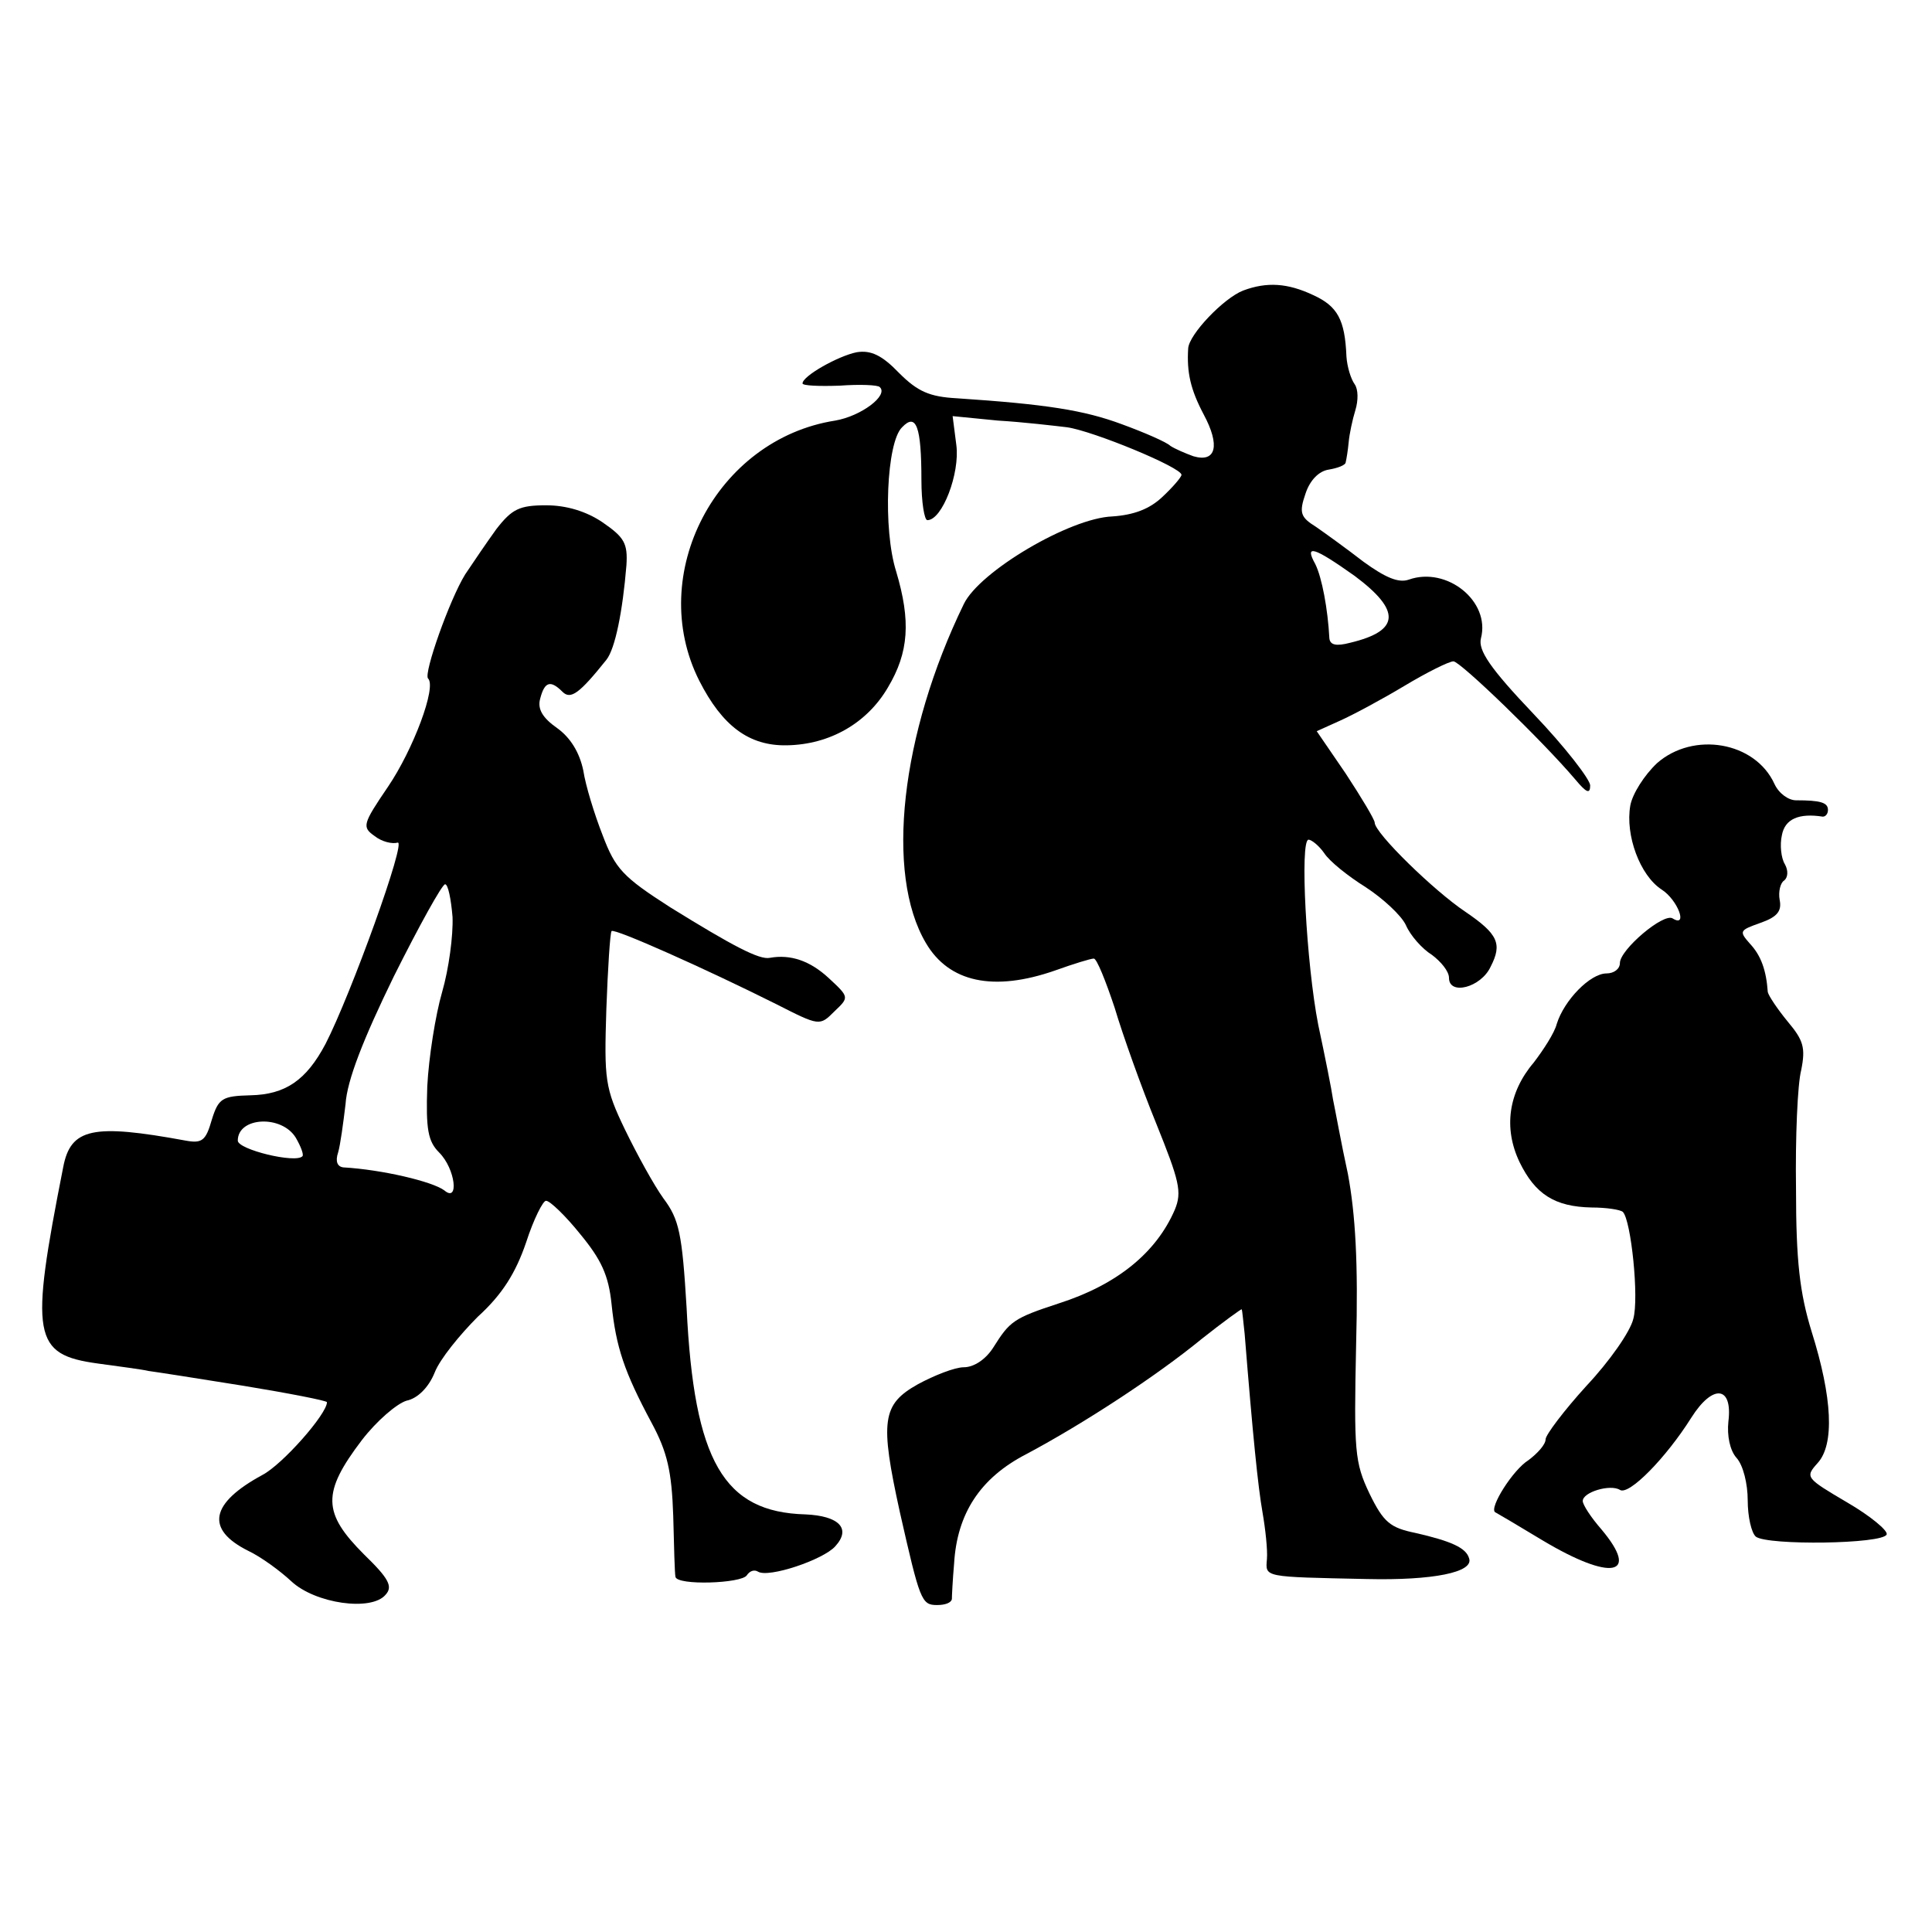
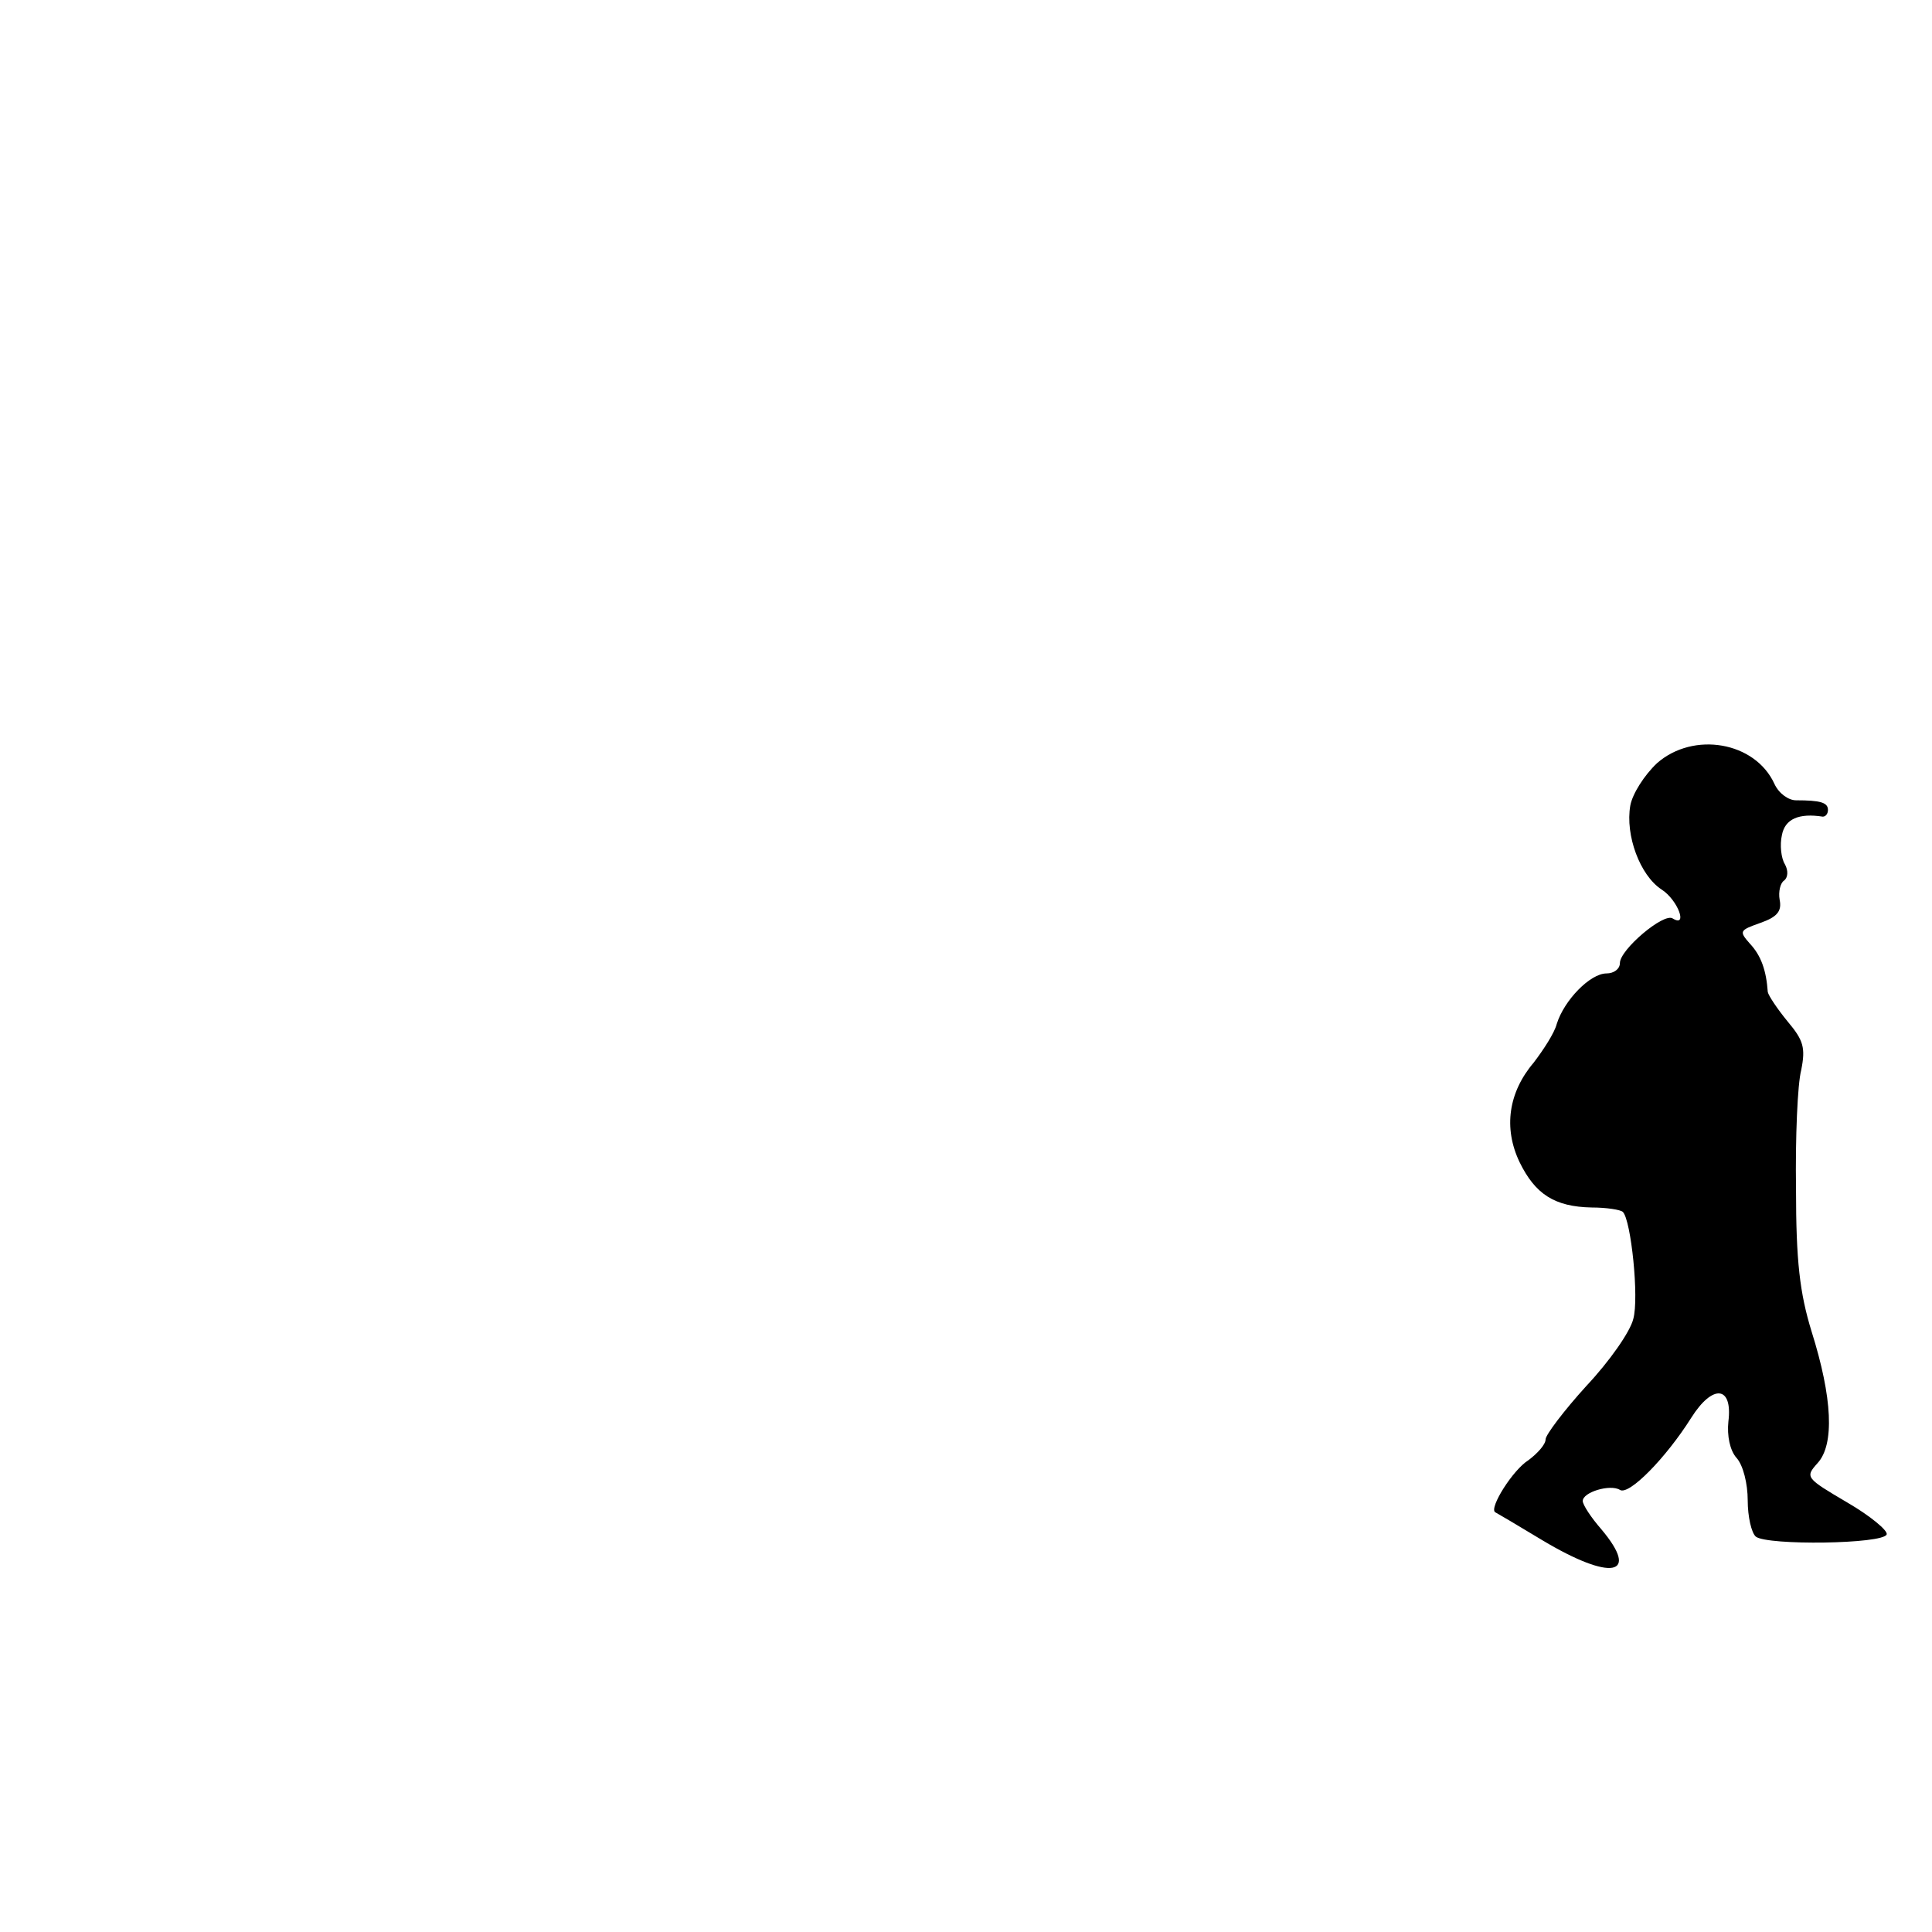
<svg xmlns="http://www.w3.org/2000/svg" version="1.0" width="260pt" height="260pt" viewBox="0 0 260 260" preserveAspectRatio="xMidYMid meet">
  <g transform="translate(0,260) scale(0.1,-0.1)" fill="#000000" stroke="none">
-     <path d="M1673 2209 c-26 -10 -73 -59 -74 -78 -2 -32 3 -55 21 -89 22 -41 17 -65 -14 -56 -11 4 -25 10 -31 14 -5 5 -35 18 -65 29 -51 19 -102 27 -222 35 -37 2 -53 9 -78 34 -23 24 -38 31 -57 28 -25 -5 -73 -32 -73 -42 0 -3 22 -4 50 -3 27 2 52 1 54 -2 12 -11 -25 -39 -60 -45 -160 -25 -255 -207 -183 -350 31 -61 67 -88 118 -87 58 1 108 30 136 78 28 47 31 89 11 156 -18 57 -13 174 8 194 19 20 26 1 26 -71 0 -30 4 -54 8 -54 20 0 44 63 39 101 l-5 39 61 -6 c34 -2 76 -7 93 -9 35 -5 154 -54 154 -64 0 -3 -12 -17 -26 -30 -17 -16 -38 -24 -67 -26 -57 -2 -179 -74 -200 -118 -85 -175 -106 -363 -51 -456 31 -53 91 -66 174 -37 25 9 48 16 52 16 4 0 16 -30 28 -66 11 -37 36 -107 56 -156 31 -77 35 -92 25 -116 -25 -58 -78 -101 -156 -126 -61 -20 -66 -24 -88 -59 -10 -16 -26 -27 -40 -27 -12 0 -40 -11 -62 -23 -48 -27 -51 -49 -24 -172 27 -119 29 -125 50 -125 11 0 19 3 20 8 0 4 1 25 3 48 4 67 35 115 97 147 77 41 175 105 236 155 29 23 54 41 54 40 1 -2 2 -16 4 -33 11 -137 18 -206 24 -240 4 -23 7 -51 6 -63 -2 -25 -6 -24 135 -27 88 -2 144 9 137 28 -4 14 -24 23 -72 34 -34 7 -43 14 -62 53 -20 42 -21 57 -18 200 3 111 -1 176 -11 230 -9 41 -17 86 -20 100 -2 14 -11 59 -20 101 -16 82 -25 249 -13 249 4 0 14 -8 21 -18 7 -11 32 -31 56 -46 23 -15 48 -38 54 -51 6 -14 22 -32 35 -40 12 -9 23 -22 23 -31 0 -24 43 -13 56 15 16 31 10 44 -34 74 -42 28 -122 106 -122 120 0 4 -18 34 -39 66 l-39 57 31 14 c18 8 57 29 87 47 30 18 60 33 66 33 9 0 119 -106 164 -159 15 -18 20 -20 20 -8 0 8 -34 52 -76 96 -59 62 -75 86 -71 102 13 50 -46 97 -97 79 -14 -5 -32 3 -61 24 -22 17 -51 38 -64 47 -21 13 -23 19 -14 45 6 18 18 30 31 32 12 2 23 6 23 10 1 4 3 16 4 27 1 11 5 30 9 43 4 13 4 28 -1 35 -5 7 -10 23 -11 37 -2 50 -12 68 -45 83 -34 16 -62 18 -94 6z m150 -384 c63 -47 61 -74 -6 -90 -19 -5 -27 -3 -28 6 -2 39 -10 82 -19 100 -15 27 -2 23 53 -16z" />
-     <path d="M668 1888 c-13 -18 -32 -46 -42 -61 -21 -34 -56 -133 -50 -140 12 -11 -20 -96 -54 -146 -34 -50 -35 -54 -18 -66 10 -8 24 -11 31 -9 13 5 -63 -205 -97 -271 -26 -49 -54 -68 -101 -69 -38 -1 -43 -4 -52 -33 -8 -28 -13 -32 -35 -28 -125 23 -155 17 -165 -36 -45 -228 -41 -252 47 -264 29 -4 60 -8 68 -10 8 -1 66 -10 128 -20 61 -10 112 -20 112 -22 0 -16 -60 -84 -87 -98 -70 -38 -77 -73 -19 -102 17 -8 43 -27 58 -41 32 -30 108 -41 127 -18 10 11 4 22 -29 54 -56 56 -57 83 -3 154 20 26 47 49 60 53 15 3 30 18 38 38 7 18 34 51 58 75 33 30 51 59 65 100 10 31 23 57 27 56 5 0 26 -20 46 -45 28 -34 38 -55 42 -94 6 -58 17 -91 54 -160 21 -39 27 -65 29 -125 1 -41 2 -78 3 -82 2 -12 89 -9 96 2 4 6 10 8 15 5 14 -9 88 16 104 34 22 24 5 41 -40 43 -110 3 -150 71 -160 278 -6 100 -10 119 -31 147 -13 18 -36 60 -52 93 -27 56 -28 67 -25 162 2 55 5 102 7 105 4 4 127 -51 221 -98 59 -30 59 -30 79 -10 20 19 20 19 -8 45 -25 23 -51 32 -79 27 -14 -3 -50 16 -134 68 -64 41 -74 52 -91 97 -11 28 -23 67 -26 87 -5 24 -17 44 -35 57 -20 14 -27 26 -23 40 6 23 14 25 30 9 11 -11 23 -2 59 43 12 15 22 66 27 127 2 30 -3 38 -32 58 -22 15 -49 23 -76 23 -36 0 -46 -5 -67 -32z m-59 -522 c1 -25 -5 -70 -14 -101 -9 -31 -18 -88 -20 -127 -2 -58 1 -74 16 -89 22 -22 27 -68 7 -51 -16 12 -84 28 -136 31 -8 1 -11 8 -7 20 3 10 7 40 10 65 2 32 24 88 65 172 34 68 65 124 69 124 4 0 8 -20 10 -44z m-211 -297 c7 -12 11 -23 9 -25 -9 -10 -87 9 -87 21 0 32 59 35 78 4z" />
    <path d="M2230 1573 c-17 -16 -33 -41 -36 -57 -7 -40 13 -94 42 -113 22 -14 36 -52 15 -39 -12 8 -71 -42 -71 -60 0 -8 -8 -14 -18 -14 -22 0 -57 -36 -67 -68 -3 -12 -18 -35 -31 -52 -34 -40 -41 -88 -19 -134 21 -43 47 -60 97 -61 20 0 39 -3 42 -6 11 -11 22 -116 14 -144 -4 -17 -32 -57 -63 -90 -30 -33 -55 -66 -55 -72 0 -7 -11 -19 -23 -28 -21 -13 -53 -64 -45 -70 2 -1 31 -18 64 -38 92 -55 132 -48 79 15 -14 16 -25 33 -25 38 0 12 37 23 50 15 12 -8 62 43 96 97 29 46 56 43 50 -5 -2 -19 2 -39 11 -49 9 -10 15 -35 15 -57 0 -22 5 -44 11 -49 16 -12 171 -10 176 3 2 5 -22 25 -53 43 -56 33 -57 34 -40 53 23 25 20 88 -8 177 -16 52 -21 95 -21 192 -1 69 2 141 7 160 6 30 3 40 -18 65 -14 17 -26 35 -27 40 -2 29 -9 49 -24 65 -15 17 -14 18 14 28 23 8 29 16 26 31 -2 11 1 23 6 26 5 4 6 13 1 22 -5 8 -7 26 -4 39 4 22 23 30 55 25 4 0 7 4 7 9 0 10 -10 13 -43 13 -10 0 -23 9 -29 22 -26 57 -109 71 -158 28z" />
  </g>
</svg>